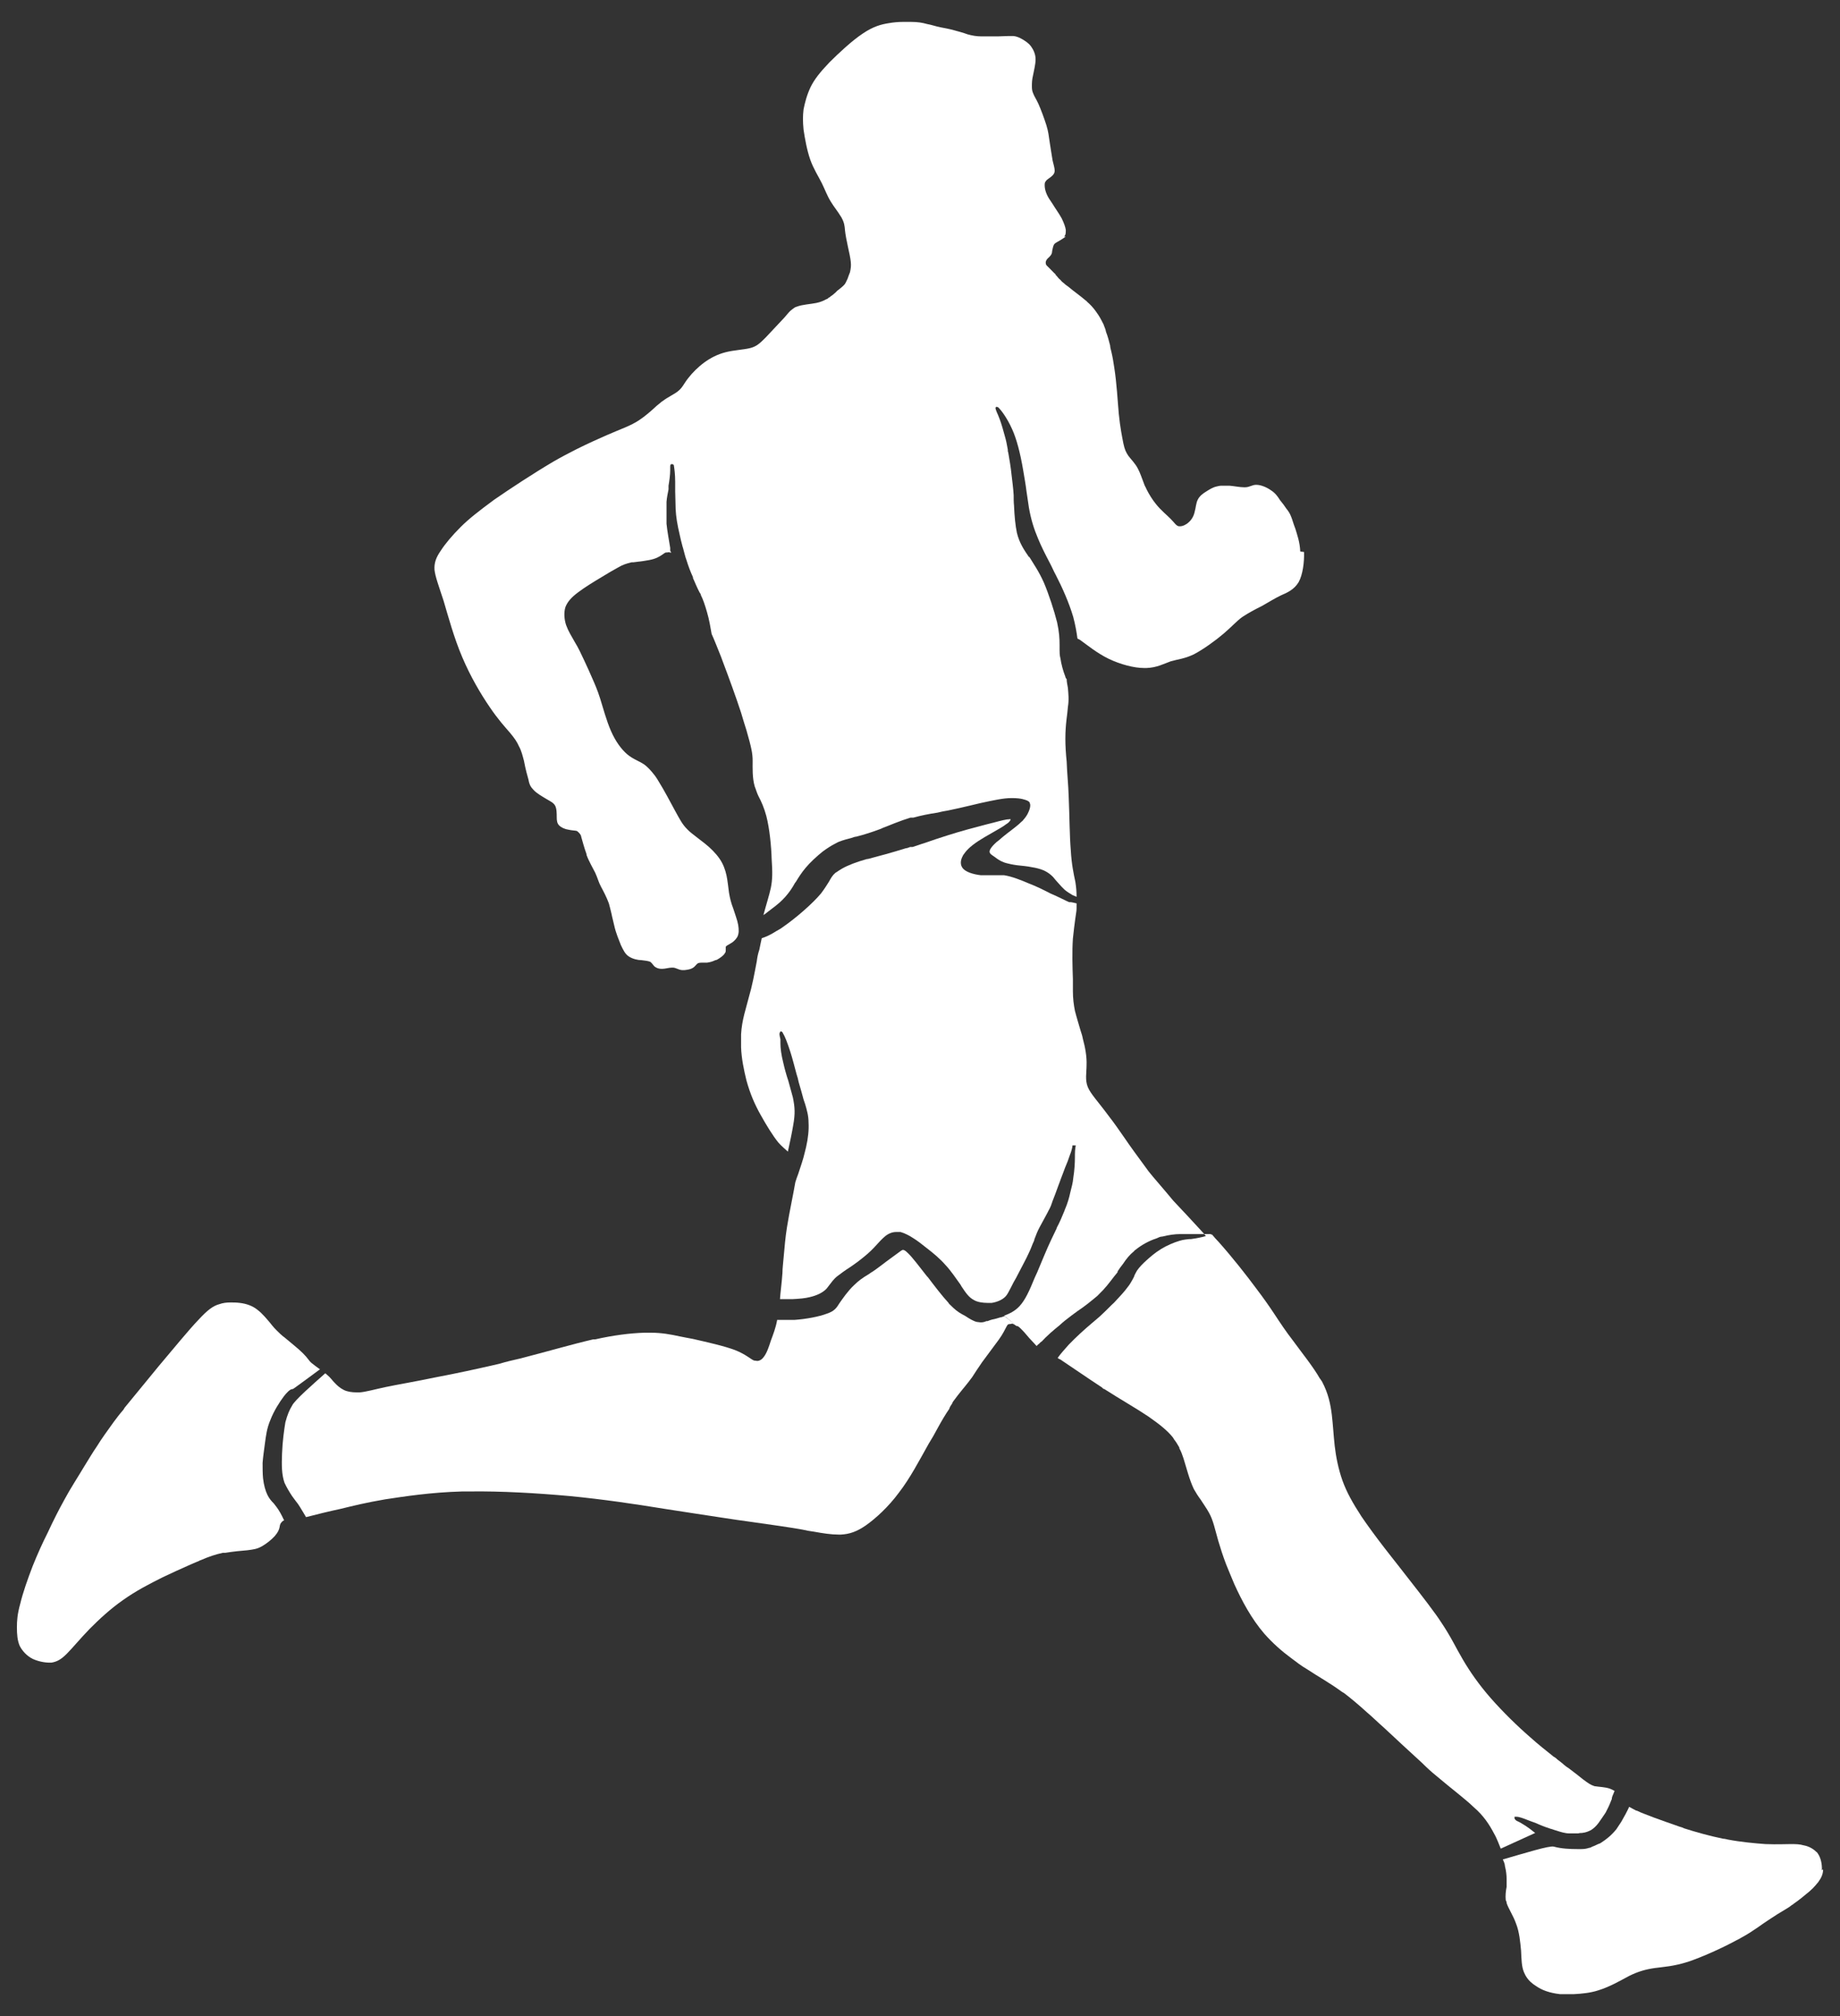
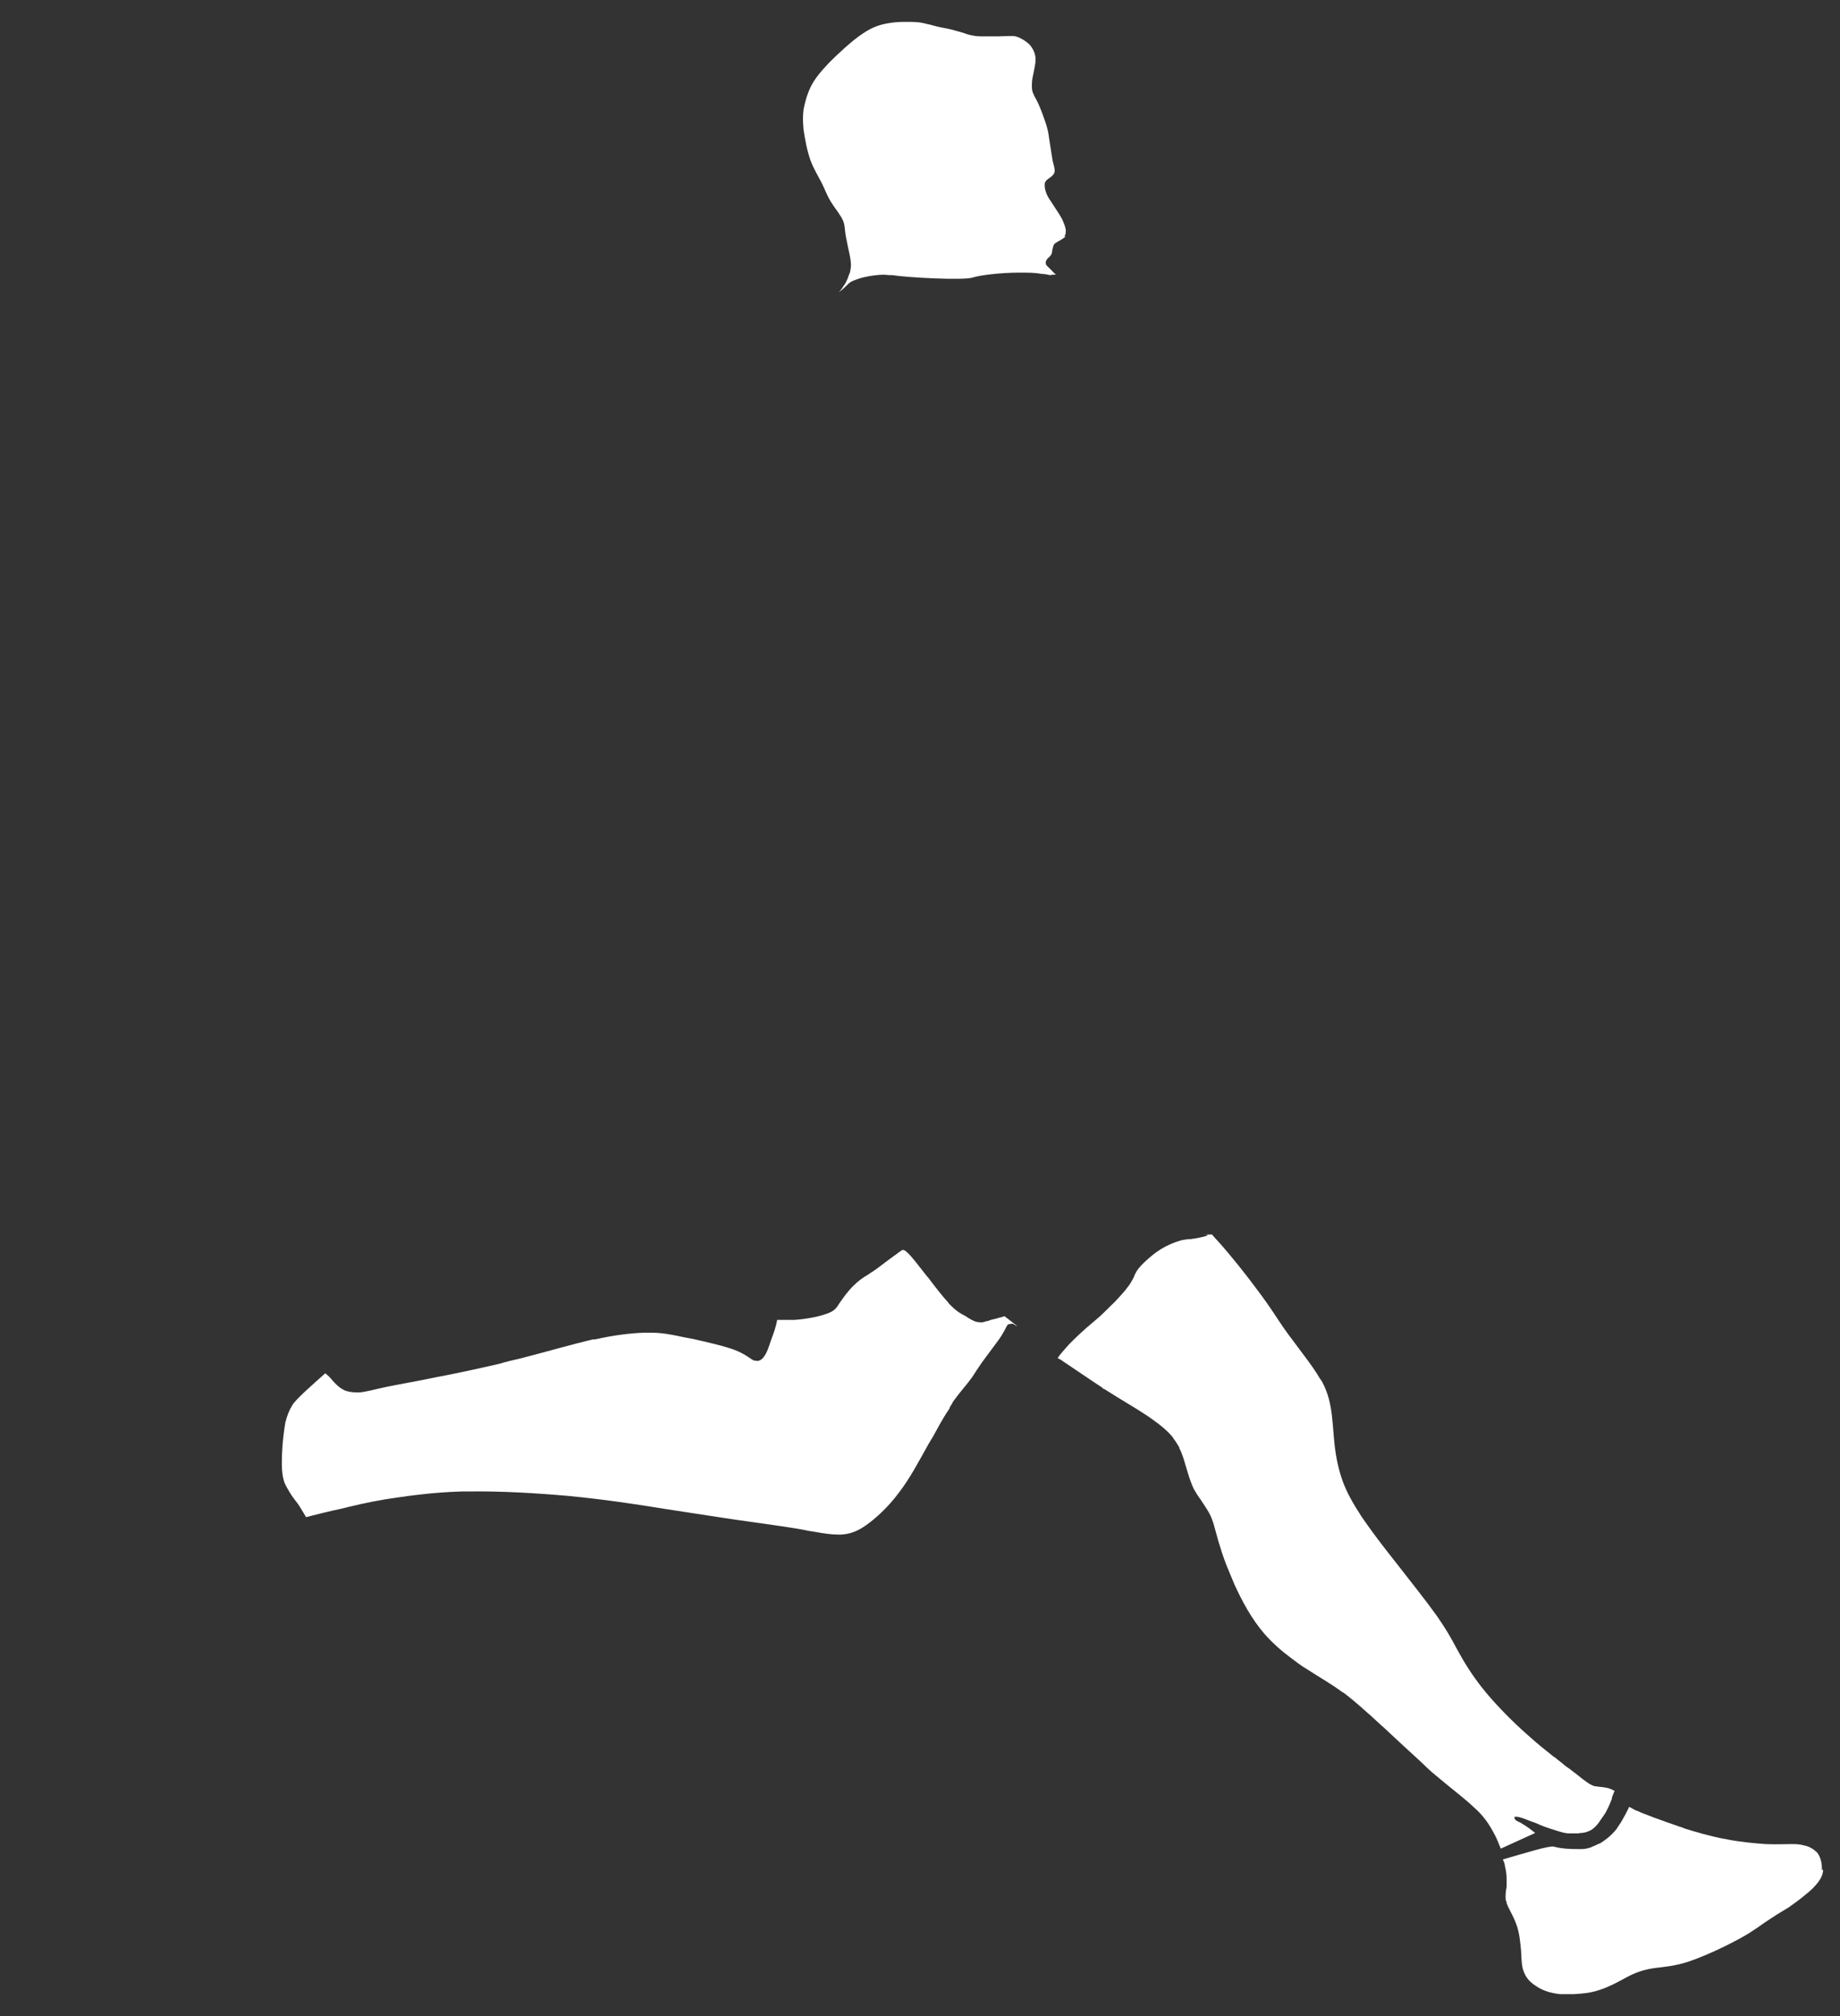
<svg xmlns="http://www.w3.org/2000/svg" width="21" height="23" viewBox="0 0 21 23" fill="none">
  <rect x="0" y="0" width="21" height="23" fill="#333333" stroke="none" />
  <g id="running-man">
    <path id="Vector" d="M20.807 21.327C20.807 21.379 20.788 21.422 20.75 21.474C20.741 21.483 20.731 21.497 20.722 21.507C20.703 21.53 20.679 21.554 20.651 21.578C20.594 21.625 20.533 21.677 20.471 21.719C20.462 21.729 20.448 21.733 20.438 21.743C20.414 21.762 20.395 21.771 20.372 21.786C20.315 21.819 20.254 21.857 20.192 21.899C20.102 21.956 20.012 22.031 19.871 22.107C19.857 22.116 19.838 22.126 19.819 22.135C19.653 22.225 19.431 22.325 19.265 22.381C19.1 22.433 18.991 22.438 18.887 22.452C18.788 22.466 18.698 22.49 18.594 22.542C18.495 22.594 18.377 22.665 18.24 22.707C18.15 22.736 18.055 22.745 17.961 22.75C17.904 22.75 17.847 22.75 17.805 22.75C17.682 22.736 17.597 22.703 17.535 22.66C17.488 22.632 17.445 22.594 17.417 22.547C17.407 22.533 17.403 22.518 17.393 22.5C17.365 22.433 17.365 22.353 17.36 22.254C17.351 22.159 17.341 22.041 17.303 21.946C17.27 21.852 17.214 21.771 17.195 21.71C17.195 21.696 17.19 21.686 17.185 21.677C17.18 21.625 17.185 21.578 17.195 21.526C17.195 21.497 17.195 21.469 17.195 21.436C17.195 21.393 17.19 21.346 17.176 21.289C17.176 21.265 17.162 21.237 17.152 21.213C17.398 21.143 17.682 21.053 17.734 21.067C17.819 21.091 17.923 21.095 18.003 21.095C18.017 21.095 18.032 21.095 18.046 21.095C18.079 21.095 18.107 21.091 18.136 21.081C18.15 21.081 18.164 21.072 18.173 21.067C18.202 21.058 18.225 21.043 18.249 21.034C18.259 21.034 18.268 21.024 18.277 21.02C18.329 20.986 18.386 20.944 18.448 20.868C18.466 20.84 18.485 20.812 18.504 20.783C18.537 20.727 18.57 20.665 18.594 20.613C18.618 20.627 18.646 20.641 18.674 20.656C18.674 20.656 18.684 20.656 18.689 20.66C18.736 20.684 18.797 20.703 18.878 20.736C18.958 20.764 19.058 20.802 19.171 20.84C19.19 20.845 19.204 20.849 19.223 20.859C19.355 20.901 19.507 20.944 19.667 20.977C19.686 20.977 19.701 20.982 19.719 20.986C19.871 21.015 20.027 21.029 20.15 21.038C20.287 21.043 20.372 21.038 20.433 21.038C20.495 21.038 20.537 21.038 20.589 21.053C20.637 21.062 20.689 21.086 20.731 21.128C20.736 21.128 20.741 21.138 20.745 21.143C20.783 21.195 20.797 21.275 20.793 21.336L20.807 21.327Z" fill="white" />
-     <path id="Vector_2" d="M3.654 15.62C3.517 15.72 3.347 15.847 3.342 15.847C3.342 15.847 3.342 15.847 3.337 15.847C3.309 15.847 3.266 15.895 3.238 15.932C3.191 15.994 3.125 16.098 3.087 16.197C3.044 16.296 3.035 16.386 3.025 16.457C3.016 16.528 3.002 16.618 2.997 16.689C2.997 16.755 2.997 16.807 3.002 16.864C3.011 16.944 3.03 17.01 3.054 17.058C3.073 17.095 3.096 17.124 3.125 17.152C3.134 17.166 3.148 17.18 3.158 17.195C3.186 17.233 3.21 17.275 3.243 17.346C3.233 17.346 3.224 17.355 3.219 17.36C3.2 17.379 3.195 17.393 3.191 17.422C3.186 17.45 3.172 17.483 3.134 17.526C3.096 17.568 3.035 17.616 2.983 17.644C2.931 17.672 2.893 17.677 2.822 17.686C2.756 17.691 2.656 17.701 2.571 17.715C2.562 17.715 2.552 17.715 2.543 17.715C2.458 17.734 2.387 17.757 2.288 17.8C2.283 17.8 2.274 17.805 2.269 17.809C2.193 17.838 2.108 17.88 2.009 17.923C1.961 17.946 1.909 17.97 1.857 17.994C1.706 18.069 1.55 18.15 1.404 18.254C1.262 18.353 1.134 18.471 1.021 18.585C0.912 18.698 0.827 18.802 0.761 18.868C0.694 18.935 0.647 18.958 0.586 18.968H0.567C0.505 18.968 0.434 18.953 0.373 18.925C0.307 18.892 0.255 18.835 0.226 18.779C0.198 18.717 0.193 18.641 0.193 18.566C0.193 18.49 0.198 18.415 0.231 18.296C0.259 18.178 0.316 18.013 0.373 17.866C0.43 17.724 0.486 17.601 0.548 17.478C0.605 17.355 0.666 17.233 0.737 17.105C0.803 16.982 0.884 16.859 0.969 16.717C1.011 16.651 1.054 16.575 1.106 16.5C1.158 16.415 1.224 16.325 1.295 16.226C1.328 16.183 1.361 16.136 1.404 16.088C1.404 16.088 1.418 16.07 1.422 16.06C1.545 15.909 1.683 15.743 1.81 15.587C1.99 15.374 2.151 15.176 2.264 15.058C2.373 14.94 2.434 14.897 2.505 14.878C2.543 14.864 2.586 14.859 2.628 14.859C2.666 14.859 2.699 14.859 2.737 14.864C2.812 14.873 2.883 14.897 2.94 14.944C2.997 14.987 3.049 15.053 3.082 15.091C3.115 15.133 3.134 15.157 3.2 15.219C3.214 15.233 3.233 15.247 3.257 15.266C3.323 15.322 3.408 15.389 3.455 15.436C3.517 15.497 3.522 15.521 3.555 15.549C3.578 15.568 3.611 15.592 3.649 15.62H3.654Z" fill="white" />
    <path id="Vector_3" d="M18.424 20.438C18.415 20.466 18.4 20.49 18.396 20.514C18.396 20.514 18.396 20.518 18.396 20.523L18.386 20.547C18.363 20.608 18.344 20.641 18.325 20.679C18.296 20.722 18.268 20.764 18.244 20.797C18.216 20.835 18.188 20.859 18.159 20.878C18.131 20.892 18.102 20.906 18.055 20.911C18.046 20.911 18.027 20.911 18.013 20.916C18.003 20.916 17.989 20.916 17.98 20.916C17.956 20.916 17.937 20.916 17.909 20.916C17.866 20.916 17.814 20.901 17.757 20.882C17.738 20.878 17.72 20.868 17.696 20.863C17.639 20.845 17.578 20.821 17.526 20.797C17.497 20.788 17.464 20.774 17.436 20.764C17.389 20.745 17.337 20.726 17.308 20.726C17.308 20.726 17.303 20.726 17.299 20.726H17.285V20.741C17.285 20.741 17.285 20.759 17.313 20.774C17.313 20.774 17.322 20.778 17.332 20.783C17.355 20.793 17.379 20.811 17.412 20.83C17.441 20.849 17.474 20.873 17.521 20.911L17.128 21.09C17.119 21.067 17.11 21.043 17.1 21.02C17.086 20.986 17.072 20.953 17.053 20.92C16.996 20.811 16.93 20.712 16.821 20.618C16.717 20.518 16.575 20.414 16.391 20.258C16.339 20.216 16.287 20.169 16.23 20.112C16.084 19.979 15.932 19.838 15.795 19.71C15.724 19.648 15.663 19.587 15.601 19.535C15.502 19.445 15.417 19.374 15.337 19.313C15.332 19.313 15.322 19.303 15.313 19.299C15.176 19.199 15.062 19.138 14.911 19.039C14.854 19.006 14.798 18.963 14.736 18.916C14.632 18.84 14.524 18.745 14.429 18.637C14.282 18.466 14.174 18.263 14.088 18.074C14.055 17.994 14.022 17.918 13.994 17.847C13.956 17.748 13.928 17.658 13.904 17.578C13.866 17.445 13.847 17.346 13.8 17.261C13.772 17.209 13.734 17.157 13.701 17.105C13.672 17.067 13.649 17.029 13.625 16.987C13.573 16.878 13.54 16.741 13.507 16.637C13.493 16.594 13.479 16.556 13.46 16.523C13.46 16.523 13.46 16.519 13.46 16.514C13.441 16.481 13.422 16.448 13.398 16.419C13.398 16.415 13.389 16.405 13.384 16.396C13.327 16.325 13.242 16.254 13.105 16.159C12.973 16.07 12.788 15.965 12.604 15.847C12.595 15.847 12.585 15.838 12.576 15.828C12.396 15.71 12.211 15.582 12.098 15.507C12.089 15.507 12.079 15.497 12.074 15.493C12.074 15.493 12.074 15.493 12.07 15.493C12.107 15.441 12.155 15.389 12.197 15.341C12.283 15.252 12.372 15.171 12.462 15.095C12.505 15.058 12.547 15.025 12.585 14.987C12.632 14.944 12.675 14.897 12.717 14.859C12.779 14.793 12.836 14.732 12.873 14.68C12.897 14.651 12.911 14.623 12.925 14.599C12.935 14.58 12.944 14.566 12.949 14.547C12.959 14.528 12.968 14.509 12.977 14.495C13.006 14.453 13.044 14.415 13.086 14.377C13.129 14.339 13.181 14.292 13.252 14.249C13.313 14.211 13.398 14.174 13.464 14.155C13.512 14.14 13.55 14.14 13.573 14.136C13.583 14.136 13.587 14.136 13.592 14.136C13.611 14.136 13.899 14.084 13.729 14.084H13.833C13.857 14.112 13.88 14.14 13.909 14.169C14.065 14.344 14.221 14.542 14.344 14.708C14.419 14.807 14.486 14.902 14.542 14.987C14.613 15.095 14.68 15.195 14.75 15.285C14.864 15.441 14.987 15.592 15.062 15.724C15.072 15.734 15.077 15.748 15.086 15.757C15.162 15.899 15.185 16.022 15.2 16.14C15.214 16.259 15.219 16.367 15.233 16.495C15.247 16.618 15.275 16.76 15.322 16.892C15.37 17.024 15.436 17.143 15.54 17.303C15.611 17.407 15.701 17.53 15.8 17.658C15.857 17.729 15.909 17.8 15.97 17.875C16.117 18.065 16.273 18.259 16.391 18.424C16.41 18.452 16.429 18.476 16.443 18.5C16.561 18.674 16.613 18.793 16.694 18.93C16.774 19.067 16.878 19.218 17.015 19.374C17.152 19.53 17.322 19.696 17.469 19.823C17.559 19.904 17.644 19.97 17.715 20.027C17.724 20.036 17.738 20.046 17.748 20.05C17.748 20.05 17.767 20.064 17.776 20.074C17.8 20.093 17.828 20.112 17.847 20.131C17.866 20.145 17.88 20.159 17.899 20.169C17.975 20.225 18.027 20.268 18.069 20.301C18.121 20.339 18.15 20.362 18.197 20.377C18.249 20.386 18.315 20.386 18.372 20.405C18.396 20.414 18.415 20.424 18.429 20.433L18.424 20.438Z" fill="white" />
    <path id="Vector_4" d="M11.597 15.124C11.597 15.124 11.569 15.105 11.554 15.1C11.55 15.1 11.536 15.105 11.531 15.105C11.512 15.105 11.502 15.105 11.488 15.133C11.469 15.166 11.45 15.214 11.398 15.285C11.346 15.356 11.271 15.455 11.209 15.54C11.167 15.601 11.129 15.658 11.096 15.71C11.082 15.729 11.067 15.748 11.053 15.767C11.006 15.828 10.954 15.885 10.878 15.989C10.878 15.989 10.869 16.003 10.869 16.008C10.859 16.027 10.845 16.041 10.836 16.065C10.836 16.065 10.836 16.065 10.836 16.07C10.793 16.131 10.746 16.211 10.699 16.297C10.67 16.353 10.637 16.41 10.599 16.471C10.495 16.656 10.387 16.864 10.259 17.029C10.136 17.195 9.994 17.323 9.881 17.403C9.777 17.474 9.696 17.502 9.597 17.507H9.569C9.488 17.507 9.394 17.493 9.29 17.474C9.247 17.469 9.2 17.46 9.157 17.45C9.001 17.422 8.822 17.398 8.557 17.36C8.382 17.337 8.174 17.303 7.952 17.27C7.834 17.252 7.711 17.233 7.588 17.214C7.238 17.157 6.888 17.105 6.496 17.067C6.127 17.034 5.72 17.01 5.361 17.015C5.342 17.015 5.323 17.015 5.304 17.015C5.295 17.015 5.285 17.015 5.276 17.015C4.916 17.025 4.614 17.072 4.396 17.105C4.174 17.143 4.042 17.176 3.886 17.214C3.753 17.242 3.602 17.28 3.493 17.308C3.47 17.27 3.446 17.228 3.422 17.19C3.408 17.166 3.394 17.148 3.375 17.124C3.361 17.105 3.347 17.086 3.333 17.067C3.299 17.015 3.271 16.968 3.247 16.916C3.214 16.821 3.214 16.713 3.219 16.585C3.224 16.443 3.243 16.311 3.257 16.226C3.281 16.136 3.304 16.084 3.333 16.037C3.361 15.975 3.569 15.795 3.711 15.668C3.716 15.668 3.725 15.677 3.73 15.682C3.772 15.715 3.791 15.748 3.82 15.776C3.848 15.805 3.876 15.833 3.924 15.857C3.961 15.876 4.013 15.885 4.075 15.885C4.084 15.885 4.094 15.885 4.103 15.885C4.174 15.88 4.269 15.852 4.401 15.824C4.538 15.795 4.713 15.767 4.987 15.71C5.191 15.672 5.451 15.616 5.697 15.559C5.777 15.535 5.857 15.516 5.938 15.498C6.254 15.417 6.524 15.337 6.77 15.28C6.779 15.28 6.784 15.28 6.793 15.28C7.001 15.233 7.191 15.209 7.356 15.204C7.38 15.204 7.403 15.204 7.427 15.204C7.55 15.204 7.654 15.223 7.763 15.247C7.81 15.256 7.857 15.266 7.909 15.275C8.075 15.313 8.268 15.356 8.391 15.403C8.51 15.45 8.562 15.502 8.604 15.521C8.618 15.521 8.633 15.526 8.642 15.526C8.67 15.526 8.699 15.507 8.718 15.479C8.751 15.436 8.774 15.37 8.798 15.294C8.826 15.219 8.855 15.143 8.869 15.062C8.869 15.062 8.869 15.062 8.869 15.058C8.907 15.058 8.949 15.058 8.987 15.058C9.015 15.058 9.044 15.058 9.067 15.058C9.205 15.048 9.351 15.02 9.436 14.987C9.521 14.959 9.545 14.925 9.583 14.864C9.616 14.817 9.677 14.727 9.748 14.661C9.796 14.613 9.848 14.576 9.904 14.543C9.923 14.533 9.937 14.519 9.956 14.509C10.013 14.472 10.065 14.429 10.117 14.391L10.155 14.363C10.207 14.325 10.245 14.297 10.278 14.273C10.287 14.268 10.297 14.259 10.306 14.259C10.316 14.259 10.335 14.268 10.358 14.292C10.41 14.339 10.491 14.448 10.58 14.561L10.59 14.571C10.665 14.67 10.755 14.788 10.826 14.864C10.826 14.869 10.836 14.878 10.841 14.883C10.902 14.944 10.935 14.968 10.978 14.992L11.02 15.015C11.063 15.044 11.11 15.072 11.148 15.081C11.162 15.081 11.176 15.086 11.195 15.086C11.219 15.086 11.238 15.081 11.257 15.072H11.271C11.271 15.072 11.304 15.058 11.327 15.053C11.356 15.048 11.384 15.039 11.417 15.029C11.431 15.029 11.446 15.02 11.464 15.015L11.611 15.129L11.597 15.124Z" fill="white" />
-     <path id="Vector_5" d="M13.824 14.079H13.696C13.696 14.079 13.658 14.079 13.635 14.079C13.616 14.079 13.587 14.079 13.535 14.079C13.521 14.079 13.493 14.079 13.464 14.079C13.412 14.079 13.341 14.088 13.266 14.107C13.242 14.107 13.223 14.117 13.204 14.126C13.115 14.155 13.029 14.202 12.959 14.259C12.959 14.259 12.949 14.263 12.944 14.273C12.892 14.315 12.854 14.363 12.817 14.419C12.793 14.448 12.774 14.476 12.755 14.505V14.514C12.703 14.575 12.656 14.646 12.59 14.717C12.566 14.741 12.547 14.76 12.524 14.784C12.457 14.84 12.382 14.902 12.297 14.958C12.249 14.992 12.207 15.025 12.159 15.062C12.136 15.081 12.117 15.096 12.093 15.119C12.022 15.176 11.951 15.237 11.885 15.308C11.885 15.308 11.885 15.308 11.881 15.308C11.871 15.318 11.866 15.322 11.857 15.332C11.848 15.337 11.838 15.346 11.833 15.356C11.829 15.351 11.819 15.346 11.814 15.337C11.772 15.294 11.725 15.242 11.691 15.2C11.663 15.171 11.639 15.143 11.616 15.129H11.606L11.46 15.01C11.521 14.987 11.583 14.958 11.635 14.902C11.701 14.831 11.748 14.727 11.81 14.575L11.838 14.514C11.89 14.391 11.947 14.249 11.999 14.14C12.022 14.093 12.041 14.051 12.06 14.013C12.06 14.013 12.06 14.013 12.06 14.008C12.093 13.947 12.122 13.88 12.15 13.81C12.15 13.805 12.155 13.795 12.159 13.786C12.183 13.729 12.202 13.668 12.216 13.601C12.23 13.545 12.245 13.493 12.249 13.441C12.264 13.346 12.268 13.266 12.268 13.204V13.171C12.268 13.11 12.278 13.067 12.278 13.067H12.24C12.24 13.067 12.24 13.105 12.211 13.176C12.197 13.219 12.178 13.271 12.155 13.323C12.141 13.365 12.122 13.408 12.107 13.45C12.098 13.474 12.089 13.502 12.079 13.526C12.056 13.592 12.032 13.653 12.008 13.715C12.008 13.725 11.999 13.734 11.999 13.743C11.999 13.743 11.994 13.758 11.989 13.767C11.98 13.791 11.966 13.81 11.956 13.833C11.947 13.852 11.937 13.866 11.928 13.885C11.909 13.923 11.885 13.961 11.866 13.999C11.843 14.041 11.824 14.088 11.805 14.14C11.805 14.145 11.805 14.15 11.8 14.159C11.781 14.197 11.767 14.245 11.743 14.292C11.71 14.367 11.663 14.448 11.625 14.524C11.606 14.561 11.587 14.599 11.569 14.627C11.559 14.646 11.55 14.665 11.54 14.684C11.512 14.736 11.498 14.769 11.474 14.793C11.436 14.831 11.379 14.854 11.318 14.864C11.304 14.864 11.29 14.864 11.271 14.864C11.214 14.864 11.152 14.854 11.115 14.831C11.058 14.802 11.02 14.746 10.973 14.675C10.973 14.675 10.963 14.656 10.959 14.651C10.907 14.58 10.855 14.5 10.793 14.434C10.727 14.358 10.651 14.296 10.585 14.245C10.519 14.193 10.472 14.155 10.424 14.126C10.382 14.098 10.33 14.07 10.278 14.055C10.259 14.055 10.245 14.055 10.226 14.055C10.183 14.055 10.136 14.074 10.098 14.107C10.07 14.131 10.037 14.164 10.004 14.202C9.966 14.245 9.918 14.292 9.866 14.334C9.814 14.377 9.758 14.419 9.701 14.457C9.649 14.49 9.597 14.528 9.559 14.557C9.512 14.594 9.488 14.632 9.465 14.661C9.446 14.684 9.436 14.703 9.417 14.717C9.38 14.75 9.323 14.779 9.242 14.798C9.186 14.812 9.124 14.817 9.044 14.821H8.902C8.907 14.741 8.921 14.651 8.93 14.524C8.93 14.467 8.94 14.4 8.945 14.33C8.954 14.23 8.963 14.117 8.982 13.999C9.011 13.819 9.053 13.63 9.077 13.488C9.086 13.46 9.096 13.427 9.11 13.393C9.134 13.318 9.167 13.228 9.186 13.143C9.186 13.143 9.195 13.105 9.2 13.086C9.223 12.987 9.233 12.888 9.228 12.807C9.228 12.727 9.209 12.665 9.19 12.599L9.171 12.543C9.157 12.486 9.138 12.424 9.115 12.344C9.11 12.316 9.101 12.283 9.091 12.254C9.067 12.164 9.044 12.074 9.02 11.999C8.987 11.895 8.954 11.814 8.935 11.786C8.935 11.781 8.926 11.767 8.911 11.767H8.907C8.907 11.767 8.893 11.786 8.897 11.805C8.897 11.814 8.902 11.833 8.907 11.857C8.907 11.871 8.907 11.885 8.907 11.904C8.907 11.956 8.916 12.032 8.94 12.126C8.954 12.188 8.973 12.259 8.997 12.33C9.015 12.396 9.034 12.462 9.049 12.519C9.072 12.632 9.077 12.703 9.053 12.836C9.039 12.921 9.015 13.034 8.992 13.138C8.963 13.11 8.926 13.082 8.883 13.034C8.822 12.959 8.746 12.836 8.68 12.717C8.614 12.599 8.562 12.481 8.519 12.325C8.491 12.211 8.462 12.074 8.458 11.947C8.458 11.895 8.458 11.848 8.458 11.8C8.467 11.635 8.514 11.507 8.547 11.375C8.585 11.247 8.609 11.115 8.637 10.968C8.642 10.926 8.651 10.878 8.666 10.836C8.675 10.788 8.685 10.746 8.694 10.703C8.741 10.689 8.793 10.665 8.859 10.623C8.883 10.609 8.911 10.595 8.935 10.576C9.086 10.472 9.276 10.306 9.37 10.193C9.413 10.136 9.436 10.098 9.46 10.06C9.484 10.018 9.498 9.989 9.536 9.956C9.54 9.956 9.55 9.947 9.559 9.942C9.559 9.942 9.592 9.919 9.611 9.909C9.677 9.871 9.777 9.833 9.895 9.8C9.895 9.8 9.9 9.8 9.904 9.8C9.975 9.781 10.046 9.762 10.112 9.744C10.183 9.725 10.259 9.701 10.339 9.677C10.354 9.677 10.372 9.668 10.387 9.663C10.387 9.663 10.387 9.663 10.391 9.663C10.391 9.663 10.401 9.663 10.405 9.663C10.405 9.663 10.41 9.663 10.415 9.663C10.462 9.649 10.509 9.63 10.557 9.616C10.637 9.588 10.722 9.559 10.812 9.531C10.959 9.484 11.119 9.441 11.247 9.408L11.342 9.384C11.427 9.361 11.488 9.346 11.521 9.346H11.535C11.535 9.346 11.531 9.375 11.483 9.403C11.446 9.432 11.394 9.46 11.337 9.493C11.304 9.512 11.271 9.531 11.238 9.55C11.134 9.611 11.058 9.668 11.015 9.725C11.006 9.739 10.992 9.753 10.987 9.767C10.959 9.819 10.959 9.867 10.987 9.904C11.02 9.947 11.105 9.975 11.195 9.985C11.223 9.985 11.252 9.985 11.285 9.985H11.304C11.304 9.985 11.318 9.985 11.327 9.985C11.37 9.985 11.417 9.985 11.46 9.985C11.55 9.999 11.654 10.041 11.743 10.079C11.829 10.112 11.895 10.145 11.989 10.193C12.079 10.231 12.178 10.283 12.202 10.292C12.202 10.292 12.211 10.292 12.221 10.292C12.221 10.292 12.254 10.297 12.287 10.306C12.287 10.325 12.287 10.339 12.287 10.363C12.287 10.396 12.278 10.434 12.273 10.476C12.264 10.543 12.254 10.618 12.245 10.708C12.235 10.855 12.24 11.03 12.245 11.171C12.245 11.219 12.245 11.266 12.245 11.309C12.245 11.389 12.254 11.46 12.268 11.531C12.287 11.606 12.311 11.682 12.334 11.762C12.344 11.791 12.353 11.819 12.358 11.848C12.386 11.951 12.405 12.056 12.401 12.15C12.401 12.24 12.382 12.32 12.415 12.401C12.448 12.481 12.528 12.561 12.661 12.741C12.713 12.807 12.769 12.888 12.831 12.977C12.902 13.082 12.982 13.19 13.062 13.299C13.091 13.341 13.124 13.384 13.157 13.422C13.214 13.488 13.266 13.55 13.318 13.611C13.341 13.639 13.365 13.668 13.389 13.696C13.498 13.81 13.601 13.923 13.715 14.046C13.739 14.074 13.762 14.098 13.781 14.126L13.824 14.079Z" fill="white" />
    <path id="Vector_6" d="M12.164 2.699C12.164 2.699 12.103 2.742 12.074 2.756C12.051 2.77 12.037 2.775 12.027 2.794C12.018 2.813 12.013 2.841 12.008 2.865C12.008 2.888 11.999 2.907 11.985 2.921C11.975 2.935 11.951 2.95 11.942 2.969C11.932 2.987 11.932 3.006 11.942 3.025C11.942 3.025 11.947 3.03 11.956 3.039C11.966 3.049 11.98 3.063 11.994 3.077C12.004 3.087 12.013 3.096 12.022 3.106L12.051 3.134H12.013L11.985 3.139C11.956 3.134 11.928 3.125 11.89 3.125C11.814 3.11 11.725 3.11 11.639 3.11C11.403 3.11 11.167 3.143 11.1 3.167C10.987 3.2 10.358 3.167 10.183 3.139C10.174 3.139 10.169 3.139 10.16 3.139C10.15 3.139 10.145 3.139 10.141 3.139C10.084 3.125 9.89 3.143 9.767 3.191C9.729 3.205 9.701 3.219 9.682 3.238C9.644 3.276 9.616 3.304 9.573 3.333C9.592 3.314 9.611 3.29 9.625 3.266C9.649 3.238 9.658 3.21 9.673 3.181C9.682 3.153 9.692 3.129 9.701 3.106C9.71 3.063 9.715 3.035 9.71 2.987C9.706 2.945 9.692 2.879 9.677 2.813C9.663 2.746 9.649 2.68 9.644 2.628C9.64 2.576 9.635 2.538 9.606 2.486C9.606 2.482 9.597 2.472 9.592 2.463C9.564 2.415 9.517 2.359 9.483 2.302C9.441 2.236 9.417 2.165 9.379 2.089C9.342 2.014 9.285 1.928 9.247 1.82C9.209 1.711 9.186 1.579 9.171 1.479C9.162 1.385 9.162 1.323 9.171 1.248C9.186 1.172 9.209 1.082 9.252 0.992C9.294 0.907 9.356 0.827 9.465 0.713C9.573 0.605 9.725 0.463 9.848 0.382C9.966 0.302 10.056 0.278 10.145 0.264C10.197 0.255 10.254 0.25 10.301 0.25H10.401C10.472 0.25 10.528 0.259 10.58 0.274C10.632 0.283 10.684 0.302 10.732 0.311C10.784 0.321 10.836 0.33 10.888 0.345C10.94 0.359 10.992 0.373 11.044 0.392C11.096 0.406 11.143 0.415 11.2 0.415C11.233 0.415 11.271 0.415 11.309 0.415C11.337 0.415 11.365 0.415 11.389 0.415C11.431 0.415 11.474 0.411 11.507 0.411C11.531 0.411 11.55 0.411 11.564 0.411C11.611 0.415 11.644 0.434 11.677 0.453C11.706 0.472 11.739 0.491 11.767 0.529C11.795 0.567 11.819 0.619 11.819 0.676C11.819 0.737 11.8 0.803 11.791 0.855C11.777 0.912 11.777 0.95 11.777 0.988C11.777 1.021 11.781 1.044 11.795 1.073C11.805 1.101 11.824 1.125 11.852 1.186C11.88 1.248 11.918 1.352 11.942 1.427C11.966 1.503 11.97 1.555 11.98 1.621C11.989 1.687 12.004 1.768 12.013 1.829C12.027 1.886 12.037 1.919 12.037 1.947C12.037 1.976 12.022 1.995 11.999 2.014C11.98 2.032 11.947 2.047 11.937 2.066C11.923 2.08 11.923 2.094 11.923 2.118C11.923 2.146 11.932 2.184 11.947 2.217C11.961 2.25 11.98 2.278 12.013 2.326C12.041 2.373 12.089 2.439 12.117 2.491C12.145 2.548 12.159 2.59 12.164 2.623C12.164 2.656 12.164 2.68 12.145 2.699H12.164Z" fill="white" />
-     <path id="Vector_7" d="M14.883 6.297C14.887 6.41 14.869 6.557 14.821 6.642C14.769 6.727 14.694 6.76 14.618 6.793C14.547 6.827 14.481 6.869 14.405 6.912C14.33 6.949 14.249 6.992 14.178 7.039C14.112 7.087 14.06 7.148 13.966 7.228C13.871 7.309 13.734 7.408 13.625 7.465C13.516 7.517 13.441 7.521 13.36 7.545C13.28 7.574 13.204 7.616 13.086 7.621H13.058C12.94 7.621 12.784 7.578 12.656 7.517C12.519 7.451 12.405 7.356 12.325 7.299C12.316 7.295 12.306 7.29 12.297 7.285C12.287 7.209 12.273 7.129 12.249 7.039C12.202 6.878 12.122 6.699 12.051 6.562C12.027 6.519 12.008 6.472 11.985 6.429C11.933 6.33 11.885 6.236 11.848 6.146C11.8 6.032 11.767 5.928 11.743 5.791C11.734 5.734 11.725 5.668 11.715 5.602C11.706 5.526 11.691 5.446 11.677 5.361C11.644 5.167 11.602 5.006 11.55 4.893C11.493 4.765 11.422 4.675 11.398 4.652C11.394 4.647 11.384 4.642 11.379 4.642C11.375 4.642 11.375 4.642 11.37 4.642C11.356 4.652 11.361 4.661 11.375 4.699C11.384 4.718 11.398 4.751 11.412 4.789C11.431 4.841 11.45 4.907 11.469 4.978C11.483 5.025 11.493 5.077 11.502 5.129C11.502 5.139 11.502 5.153 11.507 5.162C11.521 5.243 11.536 5.328 11.545 5.418C11.554 5.493 11.564 5.569 11.569 5.649C11.569 5.687 11.569 5.73 11.573 5.767C11.578 5.886 11.588 5.994 11.606 6.079C11.635 6.198 11.691 6.278 11.743 6.354H11.748C11.8 6.439 11.857 6.519 11.914 6.647C11.97 6.779 12.032 6.968 12.065 7.101C12.089 7.209 12.093 7.285 12.093 7.361C12.093 7.38 12.093 7.399 12.093 7.417C12.093 7.446 12.093 7.474 12.103 7.512C12.112 7.574 12.131 7.649 12.159 7.72C12.159 7.73 12.169 7.744 12.174 7.748C12.174 7.782 12.183 7.815 12.188 7.848C12.193 7.914 12.202 7.98 12.188 8.065C12.183 8.15 12.159 8.254 12.159 8.429C12.159 8.505 12.164 8.595 12.174 8.689C12.178 8.817 12.193 8.954 12.197 9.086C12.207 9.318 12.207 9.536 12.221 9.701C12.23 9.862 12.254 9.971 12.273 10.06C12.283 10.122 12.287 10.174 12.287 10.231C12.259 10.221 12.23 10.207 12.226 10.202C12.216 10.197 12.178 10.174 12.15 10.15C12.126 10.127 12.103 10.103 12.079 10.075C12.056 10.051 12.037 10.027 12.018 10.004C11.961 9.947 11.904 9.919 11.814 9.9C11.767 9.89 11.71 9.881 11.654 9.876C11.597 9.871 11.545 9.862 11.507 9.852C11.441 9.838 11.408 9.815 11.379 9.796L11.365 9.786C11.365 9.786 11.356 9.777 11.346 9.772C11.318 9.753 11.294 9.739 11.294 9.715C11.294 9.701 11.304 9.668 11.379 9.602C11.384 9.602 11.389 9.592 11.398 9.588C11.431 9.559 11.464 9.531 11.502 9.502L11.521 9.488C11.569 9.45 11.621 9.413 11.663 9.37C11.668 9.37 11.673 9.361 11.677 9.356C11.725 9.304 11.743 9.257 11.753 9.224C11.758 9.2 11.762 9.181 11.753 9.162C11.753 9.153 11.743 9.143 11.725 9.134C11.701 9.124 11.654 9.105 11.559 9.105C11.554 9.105 11.545 9.105 11.536 9.105C11.455 9.105 11.342 9.129 11.19 9.162C11.148 9.172 11.11 9.181 11.072 9.19C10.992 9.209 10.911 9.228 10.817 9.247C10.779 9.252 10.741 9.261 10.699 9.271C10.604 9.285 10.509 9.304 10.424 9.328H10.415C10.405 9.328 10.401 9.328 10.391 9.328C10.363 9.337 10.335 9.346 10.306 9.356C10.24 9.38 10.179 9.403 10.122 9.427C10.094 9.436 10.065 9.45 10.041 9.46C9.952 9.493 9.867 9.521 9.772 9.545C9.753 9.545 9.739 9.554 9.72 9.559C9.668 9.573 9.625 9.583 9.578 9.602C9.564 9.606 9.55 9.616 9.531 9.625C9.484 9.649 9.441 9.677 9.389 9.715C9.318 9.772 9.242 9.843 9.195 9.9C9.148 9.956 9.115 10.008 9.086 10.056L9.072 10.075C9.044 10.127 9.006 10.183 8.963 10.231C8.921 10.278 8.874 10.32 8.803 10.372L8.765 10.401C8.765 10.401 8.732 10.429 8.713 10.439C8.746 10.316 8.779 10.216 8.798 10.127C8.817 10.032 8.817 9.947 8.807 9.8C8.803 9.659 8.784 9.455 8.746 9.309C8.722 9.219 8.689 9.143 8.656 9.082C8.637 9.044 8.628 9.006 8.614 8.973C8.585 8.874 8.59 8.765 8.59 8.68C8.59 8.595 8.576 8.529 8.519 8.33C8.5 8.273 8.481 8.207 8.458 8.131C8.401 7.956 8.32 7.734 8.245 7.536C8.235 7.507 8.226 7.484 8.216 7.46C8.183 7.38 8.155 7.304 8.122 7.233C8.108 7.153 8.094 7.068 8.07 6.987C8.046 6.902 8.023 6.836 7.999 6.789C7.999 6.779 7.99 6.765 7.985 6.76C7.971 6.732 7.956 6.704 7.942 6.67C7.933 6.647 7.919 6.618 7.909 6.595C7.909 6.595 7.909 6.59 7.909 6.585C7.881 6.524 7.857 6.462 7.834 6.387C7.819 6.349 7.81 6.302 7.796 6.254C7.786 6.226 7.782 6.198 7.772 6.165C7.772 6.165 7.763 6.122 7.758 6.103C7.73 5.985 7.715 5.895 7.711 5.805C7.711 5.739 7.706 5.673 7.706 5.607C7.706 5.569 7.706 5.531 7.706 5.498C7.706 5.408 7.696 5.342 7.692 5.318C7.692 5.314 7.692 5.295 7.668 5.295C7.649 5.295 7.649 5.309 7.649 5.332C7.649 5.342 7.649 5.351 7.649 5.366C7.649 5.413 7.64 5.484 7.63 5.541V5.583C7.621 5.63 7.611 5.673 7.607 5.725C7.607 5.805 7.607 5.895 7.607 5.975C7.616 6.065 7.635 6.16 7.649 6.25V6.283C7.649 6.283 7.659 6.297 7.659 6.306C7.644 6.302 7.63 6.297 7.621 6.302C7.607 6.302 7.592 6.302 7.583 6.311C7.555 6.33 7.521 6.358 7.46 6.377C7.399 6.396 7.299 6.406 7.228 6.415C7.224 6.415 7.214 6.415 7.209 6.415C7.148 6.429 7.105 6.444 7.058 6.472C7.006 6.5 6.949 6.533 6.864 6.585C6.784 6.633 6.675 6.699 6.6 6.756C6.524 6.812 6.477 6.864 6.453 6.926C6.434 6.987 6.439 7.068 6.462 7.134C6.486 7.2 6.524 7.261 6.562 7.328C6.6 7.389 6.633 7.46 6.666 7.531C6.699 7.602 6.732 7.673 6.76 7.739C6.789 7.805 6.817 7.867 6.85 7.971C6.883 8.075 6.921 8.221 6.973 8.339C7.025 8.458 7.091 8.547 7.157 8.604C7.224 8.661 7.29 8.68 7.347 8.718C7.389 8.746 7.432 8.793 7.479 8.855C7.493 8.874 7.507 8.897 7.521 8.921C7.583 9.02 7.654 9.157 7.706 9.252C7.758 9.346 7.786 9.403 7.843 9.46C7.857 9.474 7.876 9.493 7.895 9.507C7.942 9.545 7.994 9.583 8.042 9.621C8.108 9.673 8.169 9.734 8.212 9.796C8.254 9.857 8.278 9.923 8.292 9.989C8.306 10.056 8.311 10.122 8.32 10.183C8.33 10.245 8.344 10.302 8.368 10.363C8.387 10.424 8.415 10.495 8.425 10.552C8.434 10.609 8.434 10.651 8.415 10.689C8.396 10.722 8.363 10.751 8.335 10.765C8.306 10.784 8.287 10.789 8.283 10.803C8.283 10.812 8.283 10.826 8.283 10.841C8.283 10.85 8.283 10.864 8.273 10.874C8.259 10.902 8.216 10.93 8.183 10.949C8.179 10.949 8.174 10.954 8.164 10.954C8.136 10.968 8.103 10.978 8.07 10.982C8.07 10.982 8.06 10.982 8.056 10.982H8.013C8.013 10.982 7.985 10.982 7.971 10.987C7.947 10.996 7.938 11.025 7.904 11.044C7.881 11.058 7.848 11.063 7.815 11.067C7.8 11.067 7.791 11.067 7.782 11.067C7.739 11.063 7.715 11.039 7.678 11.039C7.678 11.039 7.673 11.039 7.668 11.039C7.635 11.039 7.592 11.053 7.555 11.053C7.517 11.053 7.493 11.044 7.469 11.025C7.451 11.006 7.441 10.987 7.422 10.973C7.399 10.963 7.365 10.959 7.323 10.954C7.28 10.954 7.219 10.94 7.176 10.911C7.134 10.883 7.115 10.841 7.087 10.784C7.063 10.722 7.03 10.647 7.011 10.562C7.001 10.514 6.987 10.467 6.978 10.42C6.968 10.382 6.959 10.339 6.949 10.306C6.921 10.231 6.888 10.169 6.86 10.117C6.831 10.065 6.822 10.018 6.793 9.956C6.765 9.9 6.722 9.829 6.694 9.753C6.694 9.753 6.694 9.748 6.694 9.744C6.666 9.668 6.647 9.592 6.633 9.545C6.633 9.531 6.623 9.521 6.618 9.512C6.618 9.512 6.595 9.484 6.581 9.479C6.557 9.474 6.524 9.474 6.486 9.465C6.448 9.46 6.406 9.441 6.382 9.417C6.358 9.394 6.354 9.361 6.354 9.323C6.354 9.28 6.354 9.224 6.335 9.19C6.316 9.157 6.283 9.143 6.236 9.115C6.188 9.086 6.122 9.049 6.089 9.011C6.056 8.978 6.046 8.954 6.037 8.921C6.032 8.888 6.018 8.85 6.009 8.812C5.999 8.774 5.99 8.732 5.98 8.68C5.966 8.628 5.952 8.566 5.923 8.514C5.9 8.462 5.871 8.42 5.819 8.358C5.767 8.297 5.687 8.212 5.588 8.065C5.488 7.919 5.37 7.72 5.276 7.498C5.181 7.276 5.115 7.03 5.063 6.855C5.006 6.68 4.968 6.581 4.959 6.5C4.954 6.42 4.978 6.358 5.03 6.283C5.082 6.202 5.162 6.108 5.257 6.013C5.351 5.919 5.46 5.834 5.64 5.701C5.824 5.574 6.084 5.403 6.316 5.266C6.406 5.214 6.496 5.167 6.581 5.124C6.713 5.058 6.831 5.006 6.926 4.964C7.087 4.893 7.195 4.86 7.295 4.793C7.351 4.756 7.408 4.708 7.455 4.666C7.484 4.637 7.507 4.619 7.531 4.6C7.54 4.595 7.545 4.585 7.555 4.581C7.63 4.524 7.701 4.496 7.744 4.458C7.791 4.42 7.81 4.368 7.857 4.311C7.9 4.255 7.966 4.188 8.037 4.136C8.108 4.084 8.188 4.042 8.283 4.018C8.377 3.994 8.486 3.99 8.562 3.971C8.637 3.952 8.675 3.914 8.741 3.848C8.803 3.782 8.893 3.687 8.954 3.621C8.987 3.583 9.011 3.55 9.039 3.531C9.058 3.517 9.072 3.503 9.096 3.498C9.157 3.474 9.252 3.47 9.318 3.456C9.365 3.446 9.398 3.432 9.432 3.413C9.441 3.413 9.45 3.404 9.46 3.394C9.46 3.394 9.46 3.394 9.465 3.394C9.474 3.385 9.488 3.375 9.502 3.366C9.512 3.356 9.526 3.347 9.536 3.337L9.554 3.318C9.592 3.29 9.625 3.262 9.663 3.224C9.682 3.205 9.71 3.191 9.748 3.177C9.871 3.134 10.07 3.11 10.122 3.125C10.122 3.125 10.131 3.125 10.141 3.125C10.146 3.125 10.155 3.125 10.164 3.125C10.306 3.134 10.736 3.106 10.845 3.073C10.93 3.044 11.157 2.973 11.389 2.987C11.436 2.987 11.483 2.997 11.536 3.011H11.923C11.923 3.011 11.928 3.016 11.937 3.025C11.947 3.035 11.961 3.049 11.975 3.063C11.985 3.073 11.994 3.082 12.004 3.091L12.032 3.12L12.06 3.148C12.06 3.148 12.079 3.172 12.084 3.177C12.093 3.186 12.107 3.195 12.112 3.205C12.122 3.214 12.131 3.224 12.145 3.233C12.145 3.233 12.15 3.238 12.155 3.243C12.169 3.252 12.178 3.262 12.193 3.271C12.254 3.323 12.33 3.375 12.396 3.432C12.396 3.432 12.401 3.432 12.405 3.441C12.443 3.474 12.476 3.508 12.509 3.555C12.519 3.569 12.528 3.583 12.538 3.597C12.557 3.626 12.576 3.664 12.595 3.701C12.604 3.73 12.618 3.753 12.623 3.786C12.642 3.834 12.656 3.886 12.67 3.942C12.67 3.966 12.68 3.99 12.684 4.013C12.698 4.07 12.708 4.132 12.717 4.193C12.746 4.377 12.755 4.571 12.769 4.723C12.784 4.874 12.807 4.987 12.821 5.058C12.836 5.129 12.85 5.158 12.878 5.2C12.906 5.238 12.959 5.29 12.987 5.347C13.015 5.399 13.03 5.451 13.058 5.522C13.063 5.541 13.077 5.559 13.086 5.583C13.115 5.64 13.152 5.701 13.195 5.753C13.252 5.824 13.318 5.876 13.36 5.919C13.403 5.961 13.422 5.999 13.455 6.004H13.469C13.498 6.004 13.54 5.985 13.568 5.957C13.601 5.928 13.625 5.886 13.635 5.838C13.649 5.791 13.649 5.739 13.672 5.697C13.691 5.659 13.729 5.63 13.767 5.607C13.805 5.583 13.843 5.559 13.885 5.55C13.904 5.545 13.923 5.541 13.942 5.541C13.942 5.541 13.951 5.541 13.956 5.541C13.98 5.541 14.003 5.541 14.032 5.541C14.084 5.545 14.15 5.559 14.197 5.559C14.197 5.559 14.207 5.559 14.211 5.559C14.259 5.559 14.292 5.531 14.334 5.531H14.339C14.391 5.531 14.457 5.559 14.505 5.593C14.557 5.626 14.585 5.668 14.609 5.706C14.637 5.739 14.661 5.772 14.68 5.801C14.703 5.829 14.722 5.857 14.736 5.895C14.75 5.928 14.76 5.971 14.784 6.032C14.802 6.094 14.835 6.179 14.84 6.292L14.883 6.297Z" fill="white" />
  </g>
</svg>